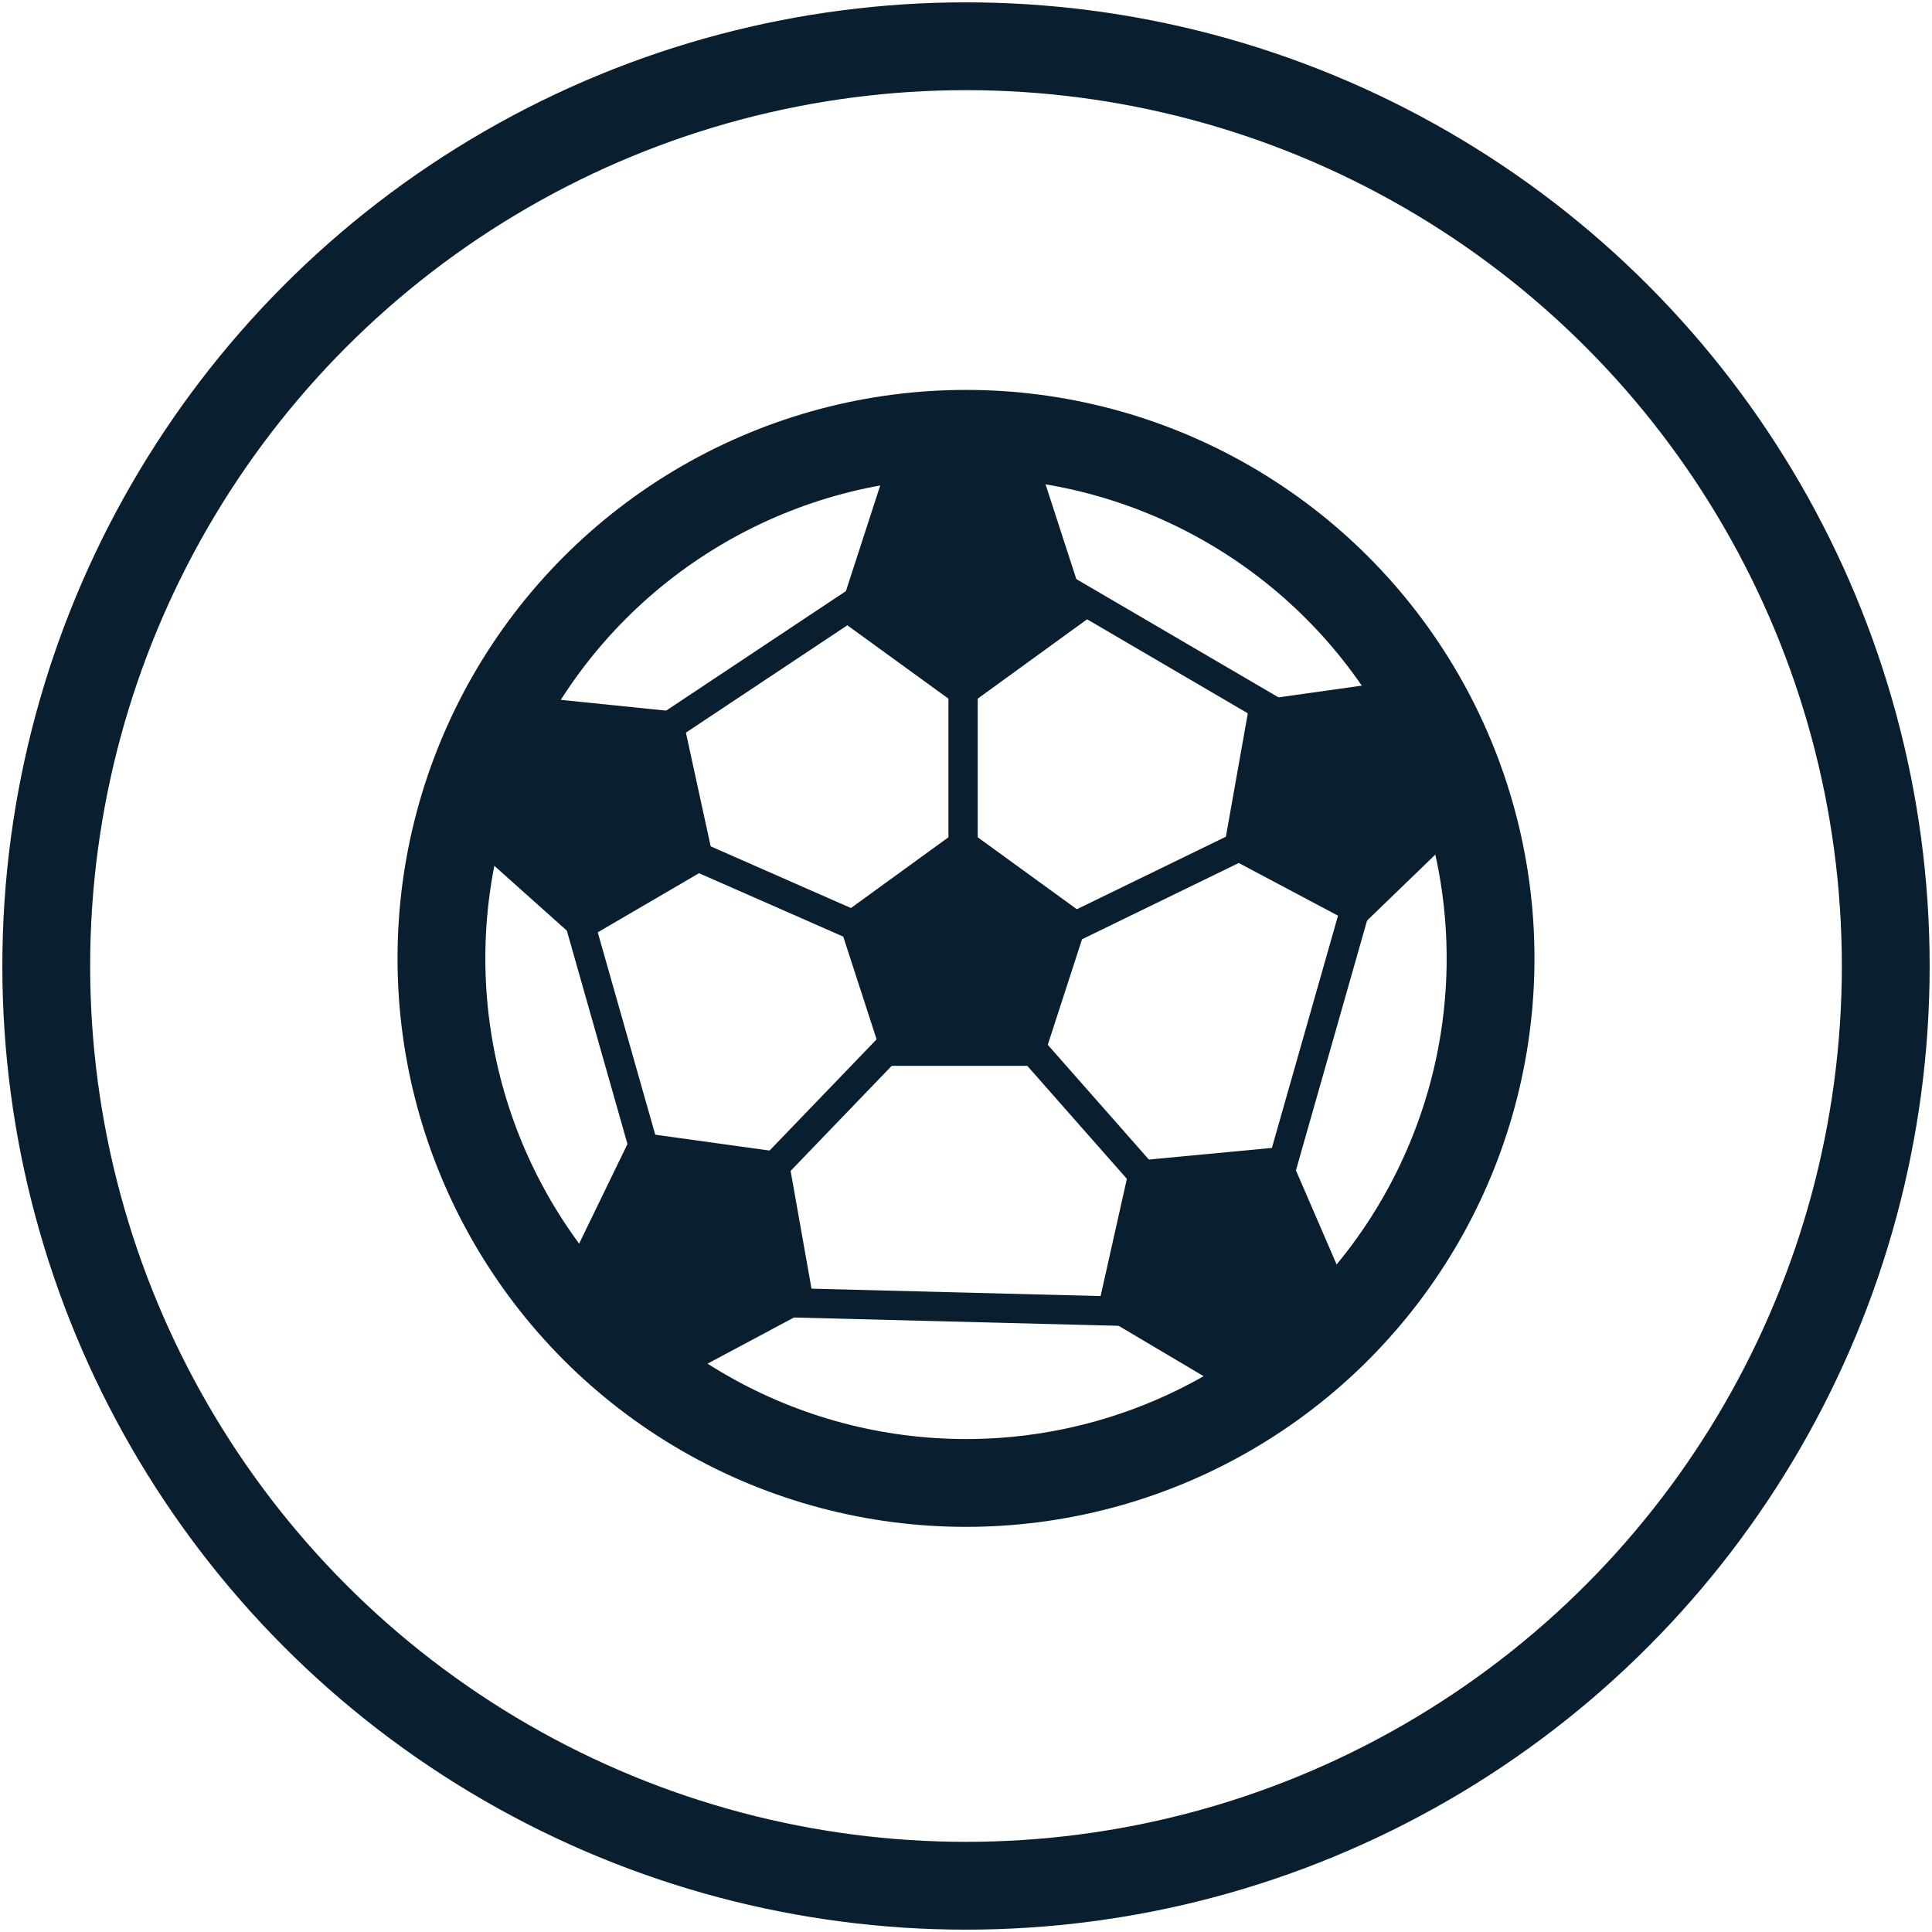
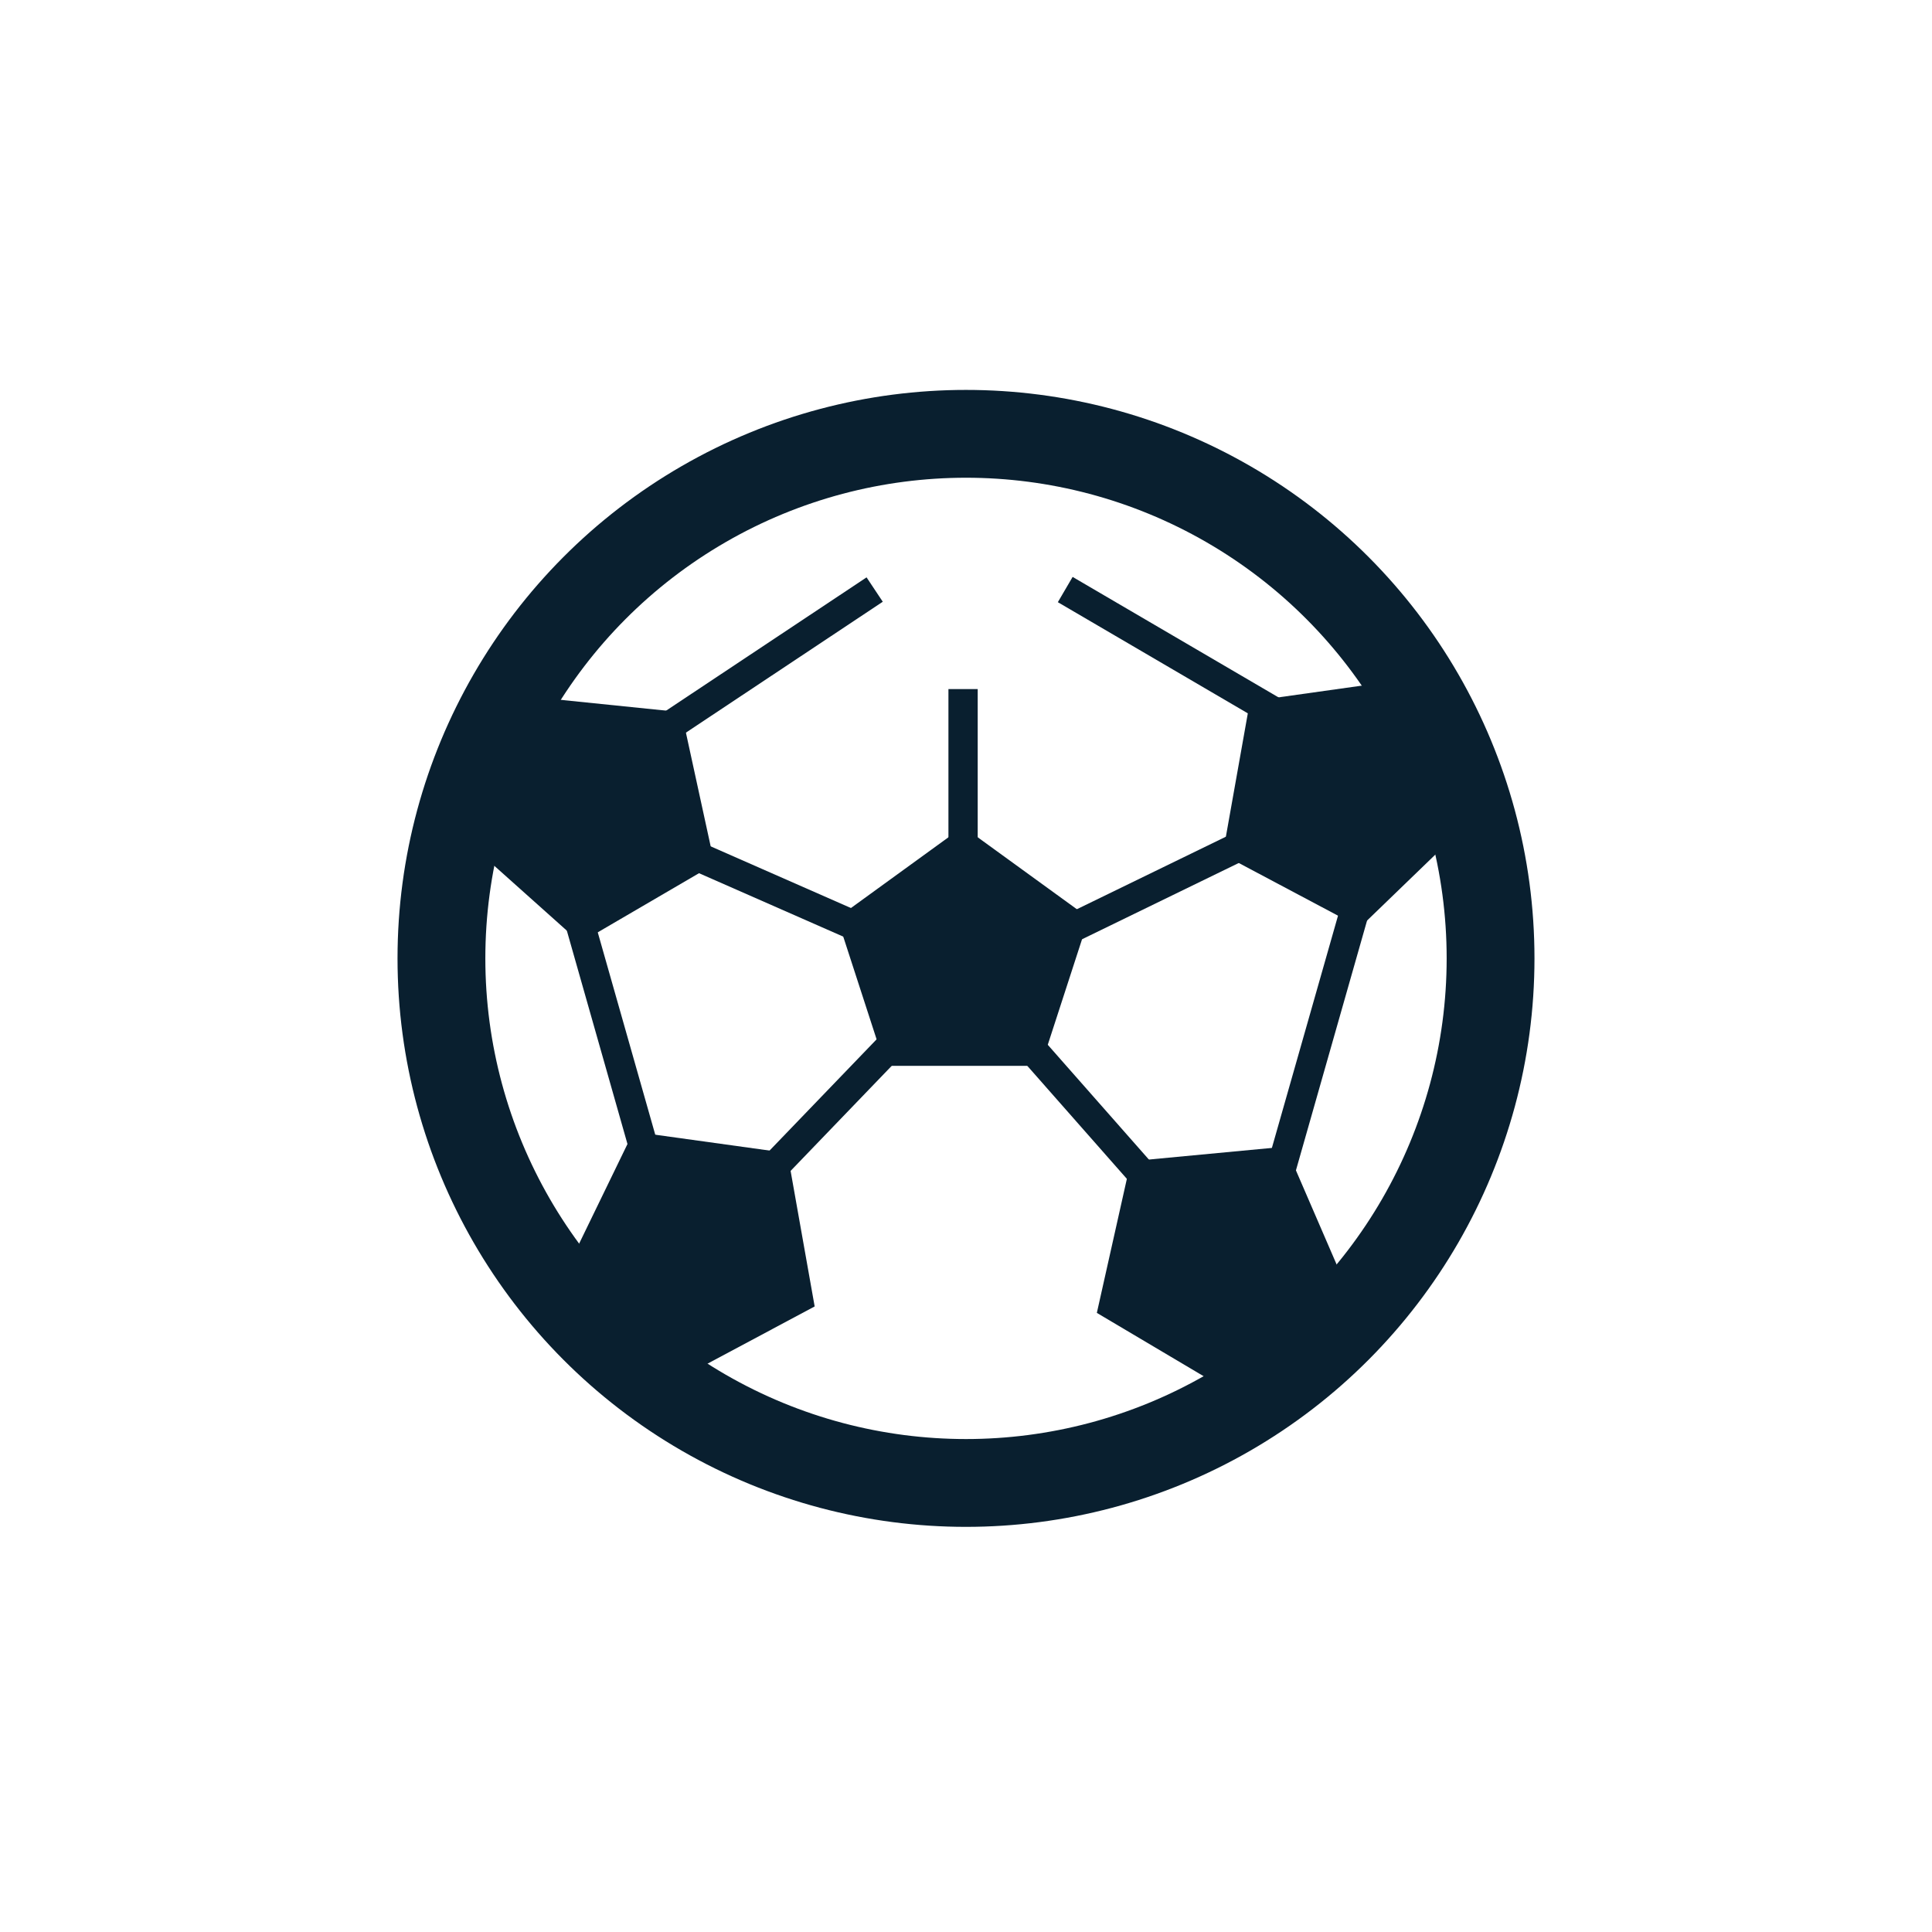
<svg xmlns="http://www.w3.org/2000/svg" id="Layer_1" data-name="Layer 1" viewBox="0 0 66 66">
-   <circle cx="33" cy="33" r="31.42" fill="none" stroke="#091f2f" stroke-miterlimit="10" stroke-width="3" />
  <circle cx="33" cy="32.74" r="17.92" fill="none" stroke="#091f2f" stroke-miterlimit="10" stroke-width="3" />
  <polygon points="30.24 36.41 28.6 31.36 32.9 28.24 37.2 31.36 35.56 36.41 30.24 36.41" fill="#091f2f" fill-rule="evenodd" />
-   <polygon points="35.56 16.06 37.2 21.11 32.9 24.23 28.6 21.11 30.24 16.06 35.56 16.06" fill="#091f2f" fill-rule="evenodd" />
  <line x1="32.9" y1="23.54" x2="32.9" y2="33.51" fill="none" stroke="#091f2f" stroke-miterlimit="10" />
  <polygon points="50.28 27.99 46.46 31.68 41.77 29.19 42.7 23.96 47.96 23.22 50.28 27.99" fill="#091f2f" fill-rule="evenodd" />
  <line x1="42.39" y1="28.89" x2="33.43" y2="33.25" fill="none" stroke="#091f2f" stroke-miterlimit="10" />
  <polygon points="42.04 47.56 37.47 44.85 38.63 39.67 43.92 39.17 46.03 44.05 42.04 47.56" fill="#091f2f" fill-rule="evenodd" />
  <line x1="39.09" y1="40.19" x2="32.5" y2="32.71" fill="none" stroke="#091f2f" stroke-miterlimit="10" />
  <polygon points="19.32 43.44 21.64 38.66 26.9 39.39 27.83 44.63 23.15 47.13 19.32 43.44" fill="#091f2f" fill-rule="evenodd" />
  <line x1="26.42" y1="39.89" x2="33.33" y2="32.71" fill="none" stroke="#091f2f" stroke-miterlimit="10" />
  <polygon points="18 23.79 23.28 24.33 24.41 29.52 19.82 32.2 15.86 28.66 18 23.79" fill="#091f2f" fill-rule="evenodd" />
  <line x1="23.78" y1="29.24" x2="32.9" y2="33.25" fill="none" stroke="#091f2f" stroke-miterlimit="10" />
  <line x1="19.73" y1="31.25" x2="22.27" y2="40.19" fill="none" stroke="#091f2f" stroke-miterlimit="10" />
  <line x1="22.27" y1="25.2" x2="29.88" y2="20.14" fill="none" stroke="#091f2f" stroke-miterlimit="10" />
  <line x1="36.39" y1="20.14" x2="46.03" y2="25.78" fill="none" stroke="#091f2f" stroke-miterlimit="10" />
  <line x1="46.63" y1="29.87" x2="43.41" y2="41.18" fill="none" stroke="#091f2f" stroke-miterlimit="10" />
-   <line x1="26.42" y1="44.49" x2="39.71" y2="44.83" fill="none" stroke="#091f2f" stroke-miterlimit="10" />
</svg>